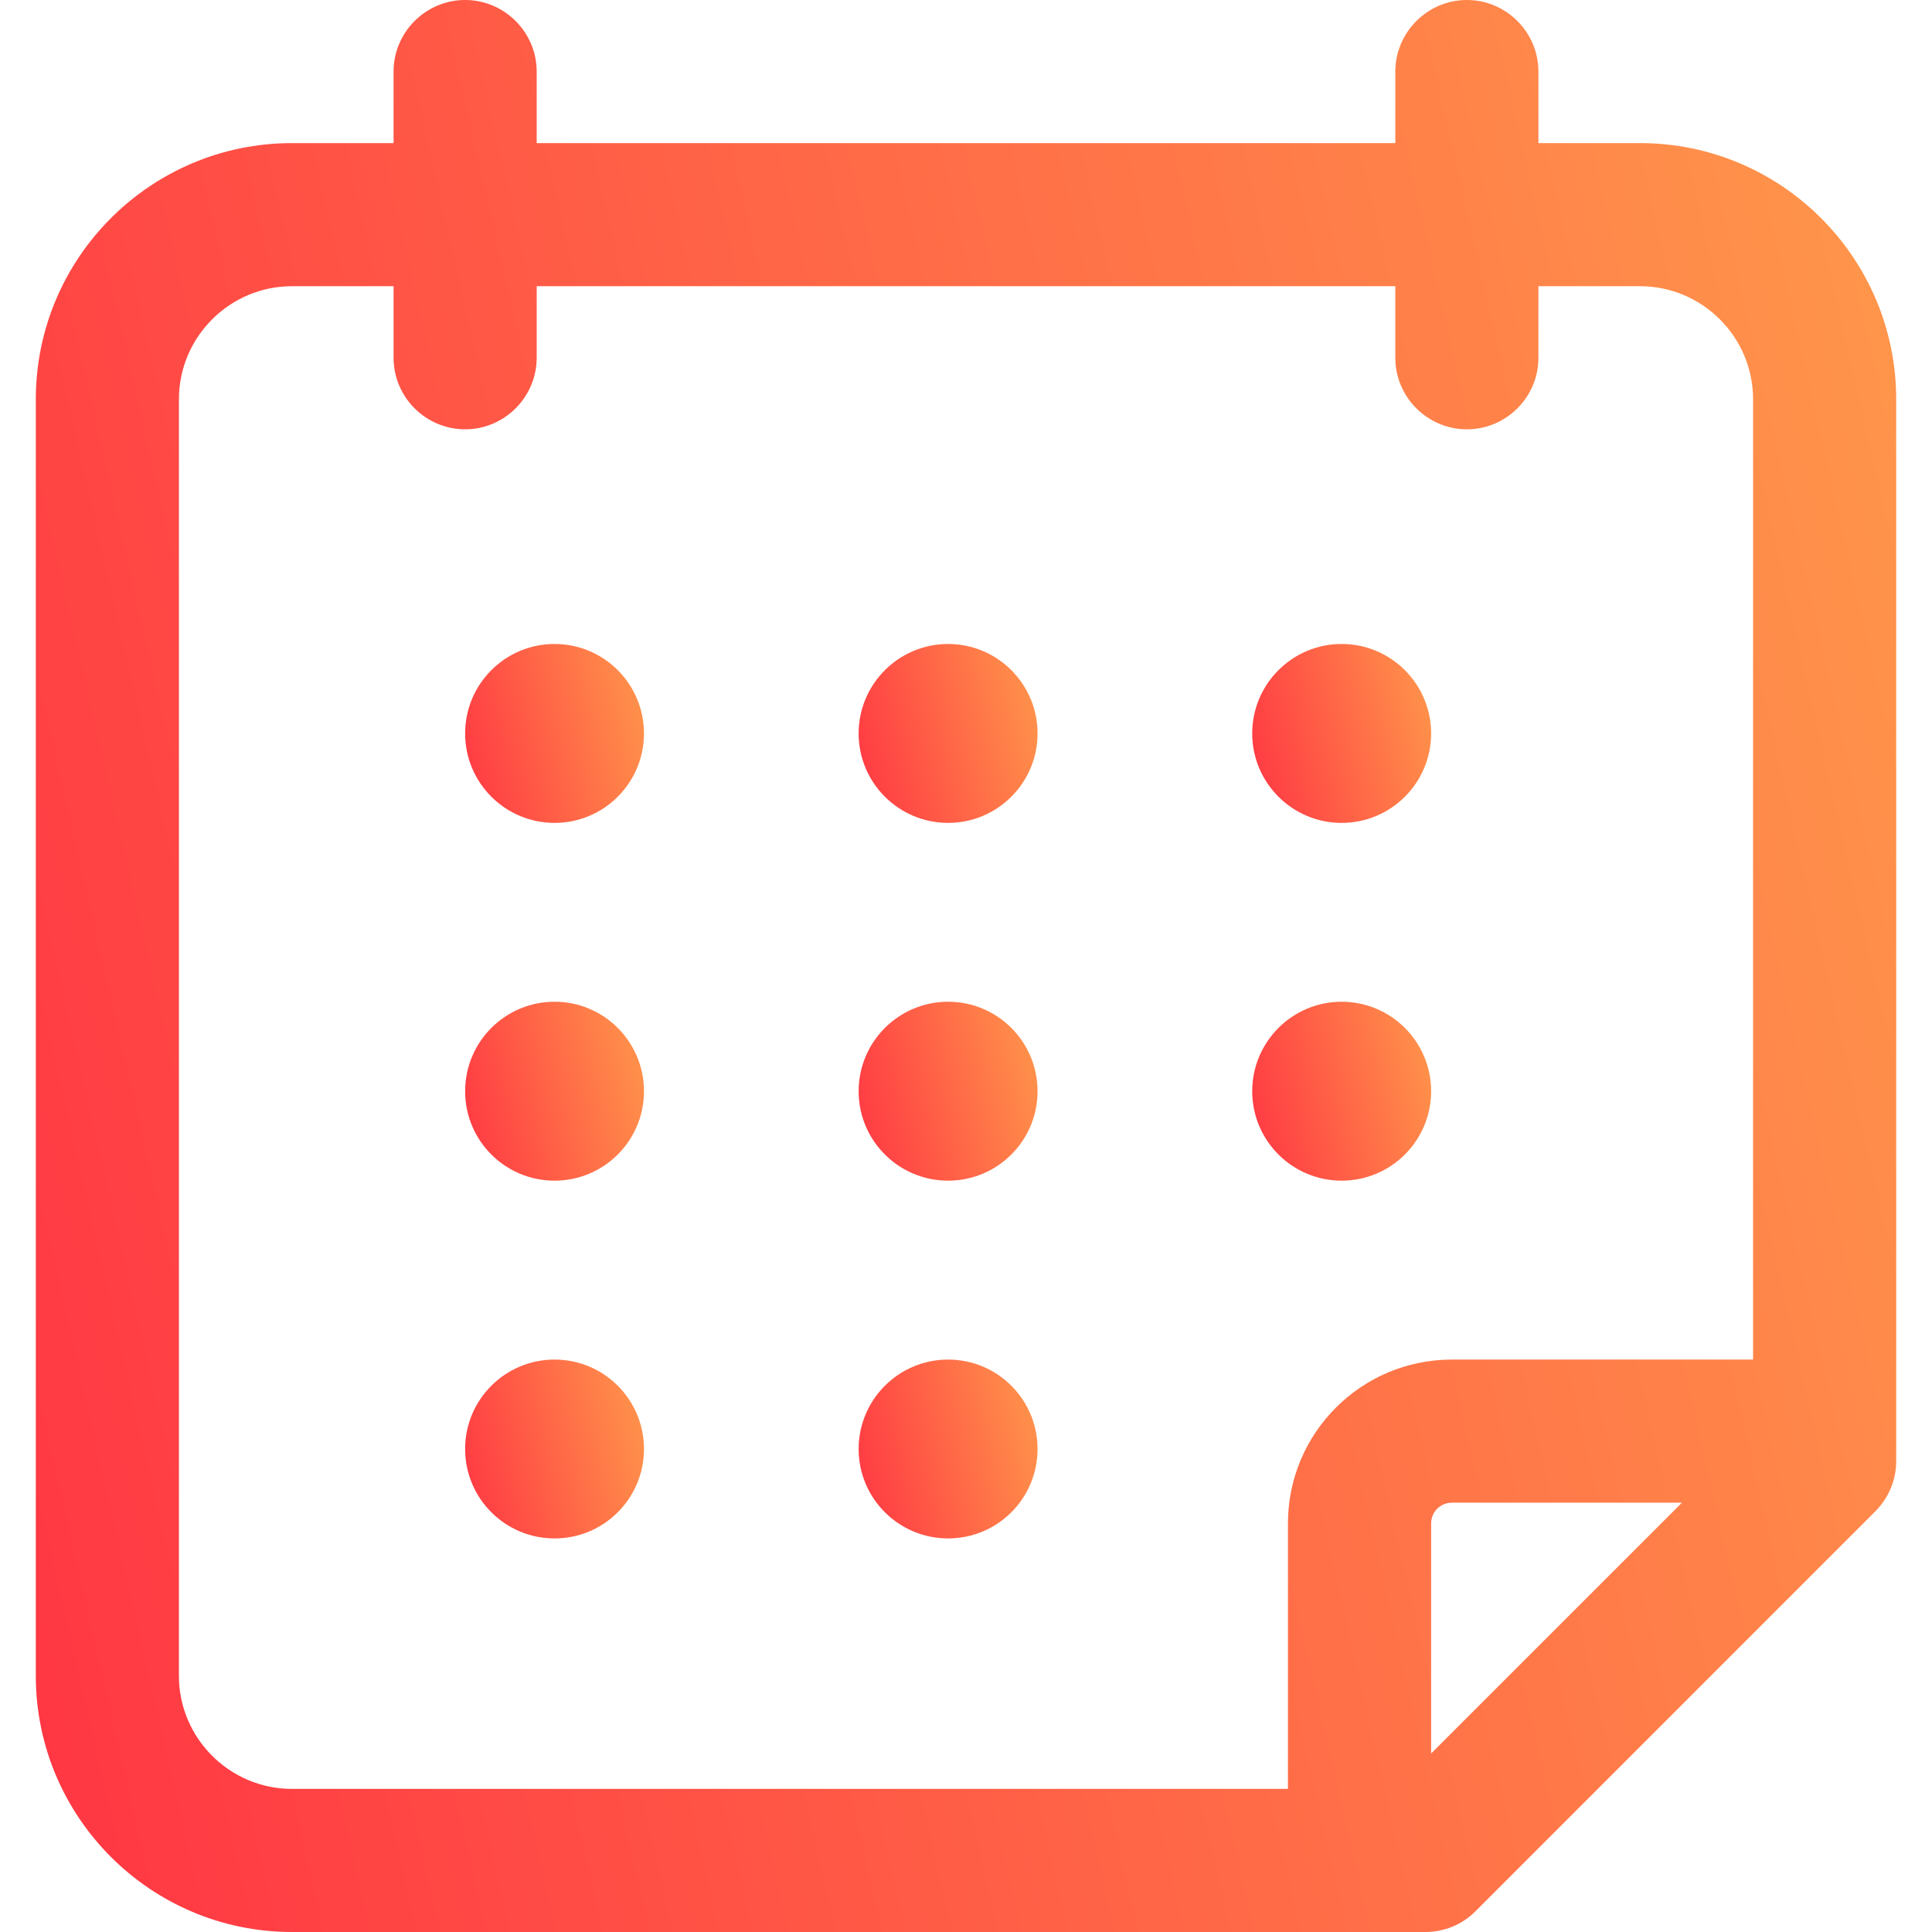
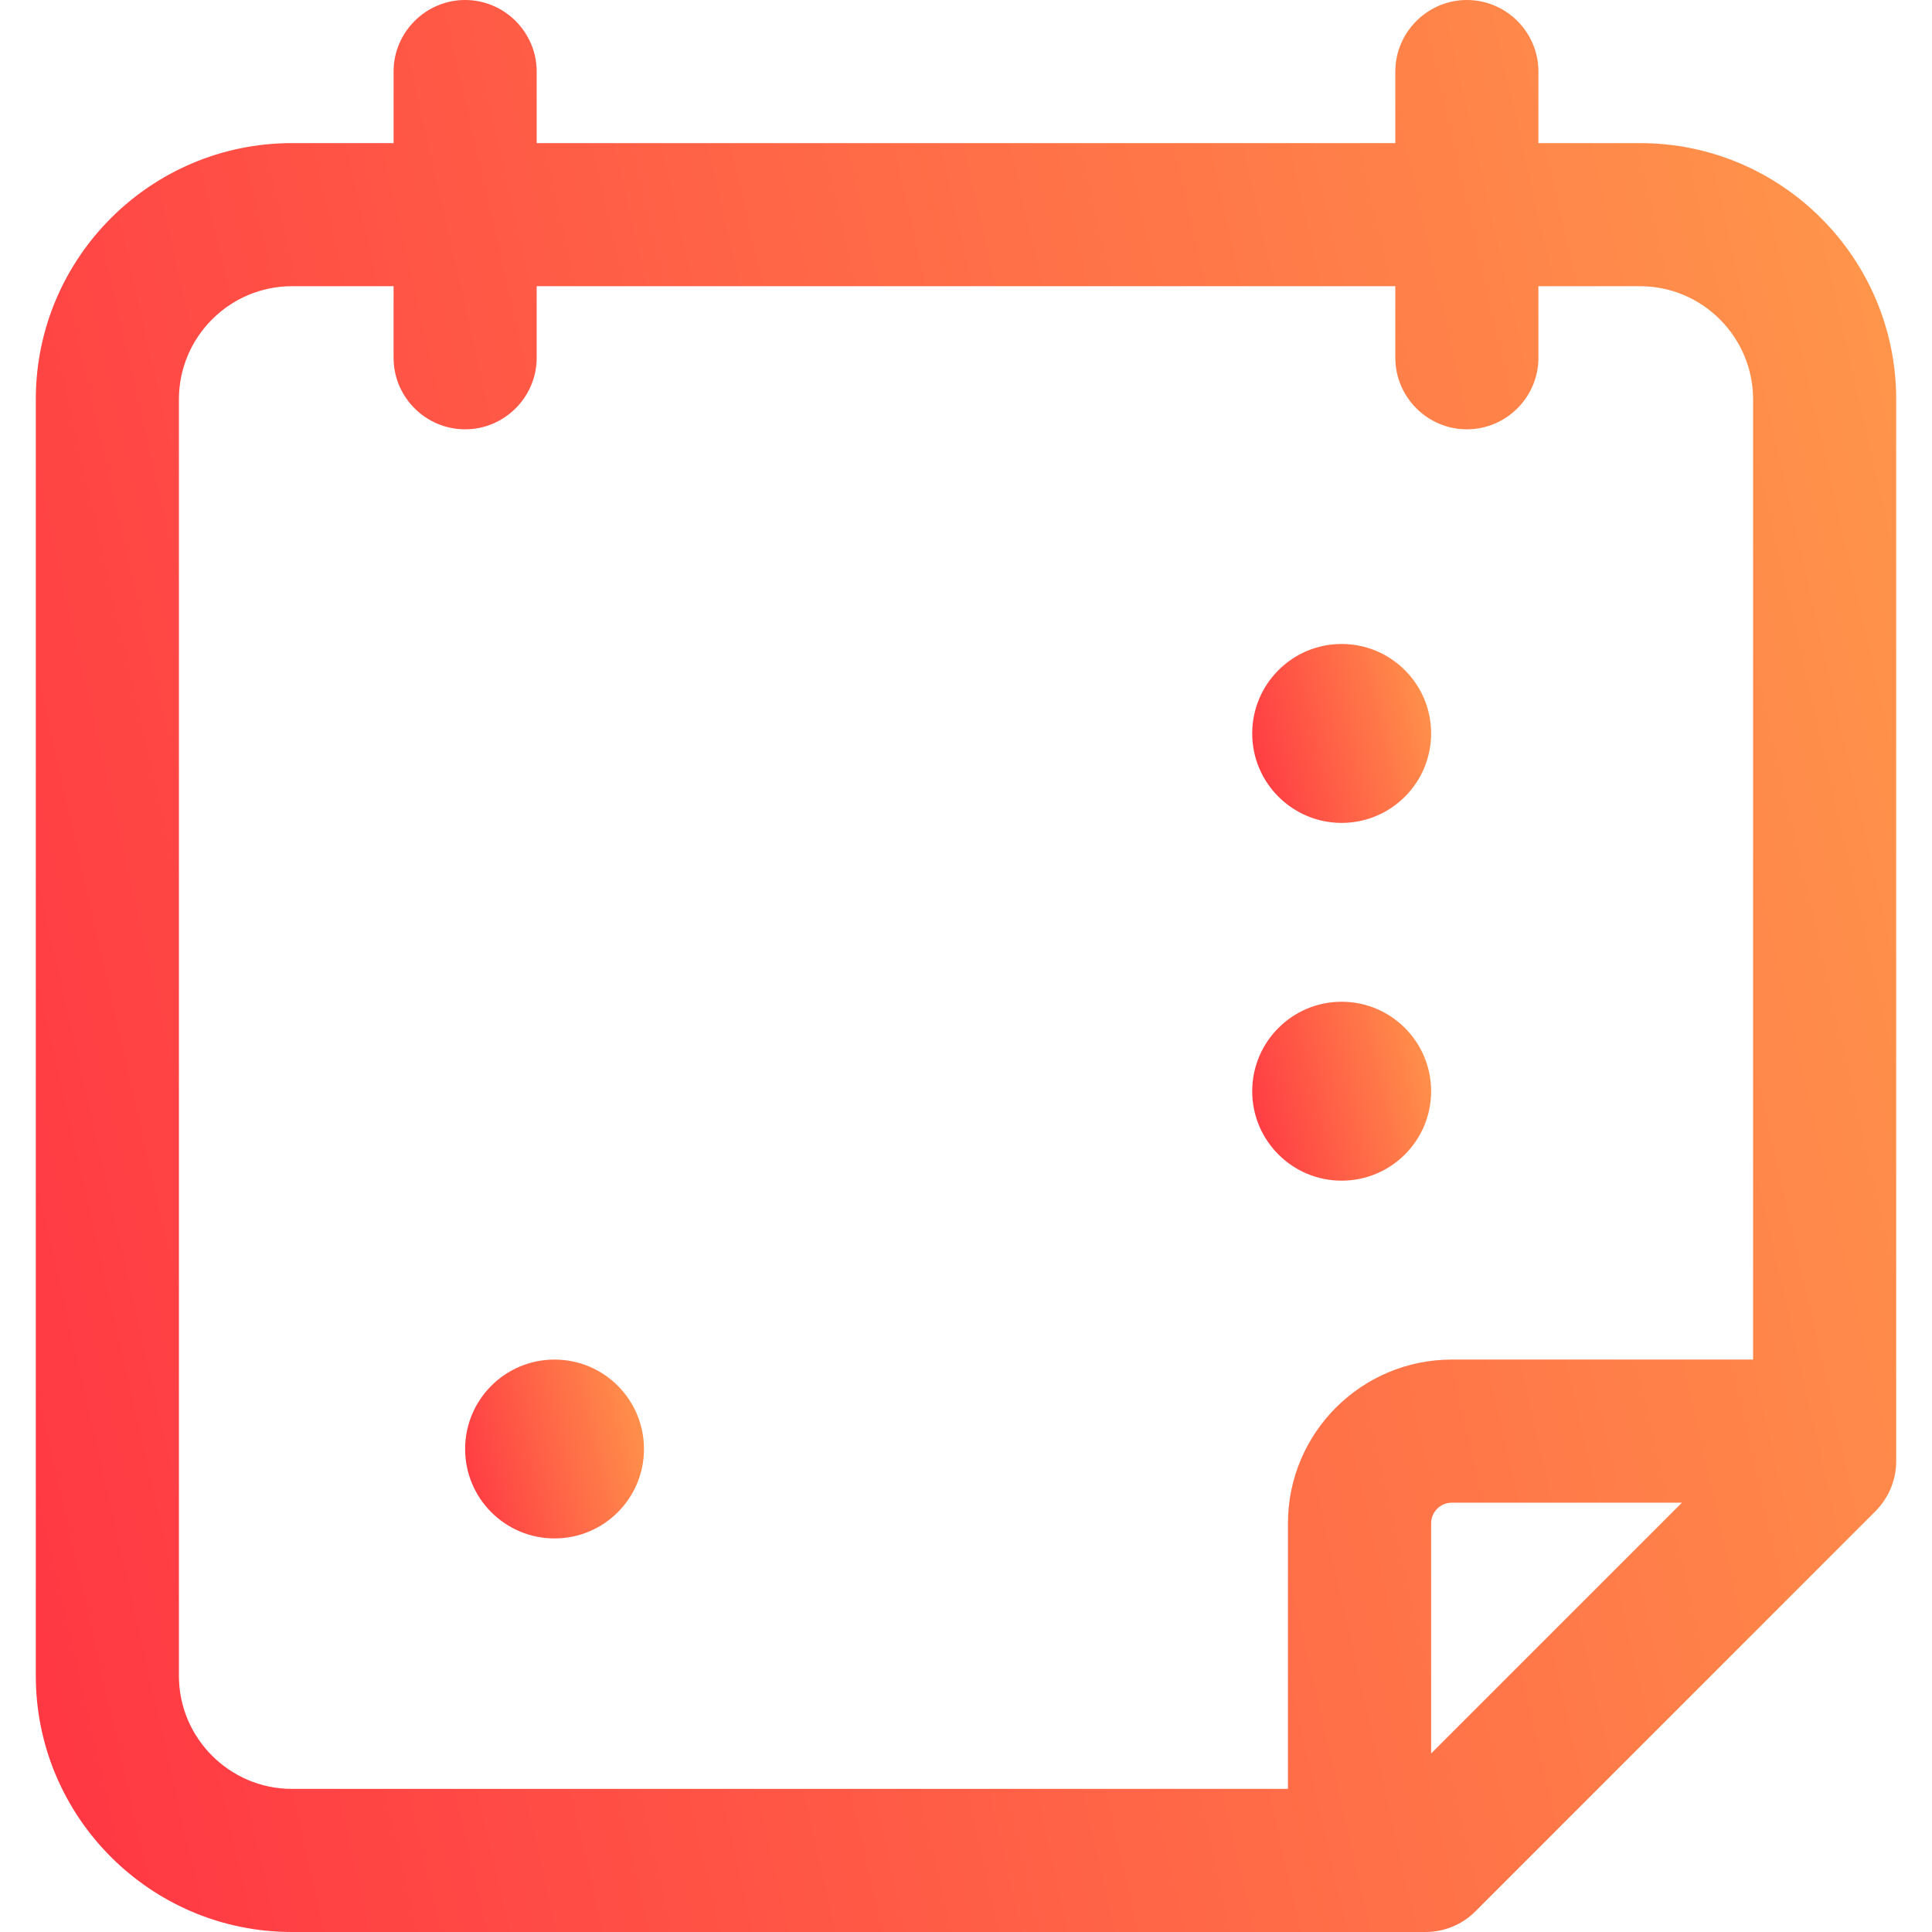
<svg xmlns="http://www.w3.org/2000/svg" width="28" height="28" viewBox="0 0 28 28" fill="none">
  <g clip-path="url(#clip0_28_905)">
    <path d="M4.231 28H20.658C20.933 28 21.197 27.891 21.389 27.694L27.175 21.907C27.372 21.71 27.481 21.451 27.481 21.176V5.787C27.481 3.738 25.817 2.074 23.769 2.074H22.296V1.037C22.296 0.467 21.83 0 21.259 0C20.689 0 20.222 0.467 20.222 1.037V2.074H7.778V1.037C7.778 0.467 7.311 0 6.741 0C6.17 0 5.704 0.467 5.704 1.037V2.074H4.231C2.183 2.074 0.519 3.738 0.519 5.787V24.287C0.519 26.335 2.183 28 4.231 28ZM20.741 25.413V22.078C20.741 21.913 20.875 21.778 21.041 21.778H24.376L20.741 25.413ZM2.593 5.787C2.593 4.884 3.329 4.148 4.231 4.148H5.704V5.185C5.704 5.756 6.17 6.222 6.741 6.222C7.311 6.222 7.778 5.756 7.778 5.185V4.148H20.222V5.185C20.222 5.756 20.689 6.222 21.259 6.222C21.83 6.222 22.296 5.756 22.296 5.185V4.148H23.769C24.671 4.148 25.407 4.884 25.407 5.787V19.704H21.041C19.73 19.704 18.666 20.767 18.666 22.078V25.926H4.231C3.329 25.926 2.593 25.19 2.593 24.288V5.787Z" fill="url(#paint0_linear_28_905)" />
-     <path d="M8.037 11.926C8.753 11.926 9.333 11.345 9.333 10.63C9.333 9.914 8.753 9.333 8.037 9.333C7.321 9.333 6.741 9.914 6.741 10.63C6.741 11.345 7.321 11.926 8.037 11.926Z" fill="url(#paint1_linear_28_905)" />
-     <path d="M13.741 11.926C14.457 11.926 15.037 11.345 15.037 10.63C15.037 9.914 14.457 9.333 13.741 9.333C13.025 9.333 12.444 9.914 12.444 10.63C12.444 11.345 13.025 11.926 13.741 11.926Z" fill="url(#paint2_linear_28_905)" />
    <path d="M19.444 11.926C20.16 11.926 20.741 11.345 20.741 10.63C20.741 9.914 20.16 9.333 19.444 9.333C18.729 9.333 18.148 9.914 18.148 10.63C18.148 11.345 18.729 11.926 19.444 11.926Z" fill="url(#paint3_linear_28_905)" />
-     <path d="M8.037 17.111C8.753 17.111 9.333 16.531 9.333 15.815C9.333 15.099 8.753 14.518 8.037 14.518C7.321 14.518 6.741 15.099 6.741 15.815C6.741 16.531 7.321 17.111 8.037 17.111Z" fill="url(#paint4_linear_28_905)" />
-     <path d="M13.741 17.111C14.457 17.111 15.037 16.531 15.037 15.815C15.037 15.099 14.457 14.518 13.741 14.518C13.025 14.518 12.444 15.099 12.444 15.815C12.444 16.531 13.025 17.111 13.741 17.111Z" fill="url(#paint5_linear_28_905)" />
    <path d="M19.444 17.111C20.16 17.111 20.741 16.531 20.741 15.815C20.741 15.099 20.16 14.518 19.444 14.518C18.729 14.518 18.148 15.099 18.148 15.815C18.148 16.531 18.729 17.111 19.444 17.111Z" fill="url(#paint6_linear_28_905)" />
    <path d="M8.037 22.296C8.753 22.296 9.333 21.716 9.333 21C9.333 20.284 8.753 19.704 8.037 19.704C7.321 19.704 6.741 20.284 6.741 21C6.741 21.716 7.321 22.296 8.037 22.296Z" fill="url(#paint7_linear_28_905)" />
-     <path d="M13.741 22.296C14.457 22.296 15.037 21.716 15.037 21C15.037 20.284 14.457 19.704 13.741 19.704C13.025 19.704 12.444 20.284 12.444 21C12.444 21.716 13.025 22.296 13.741 22.296Z" fill="url(#paint8_linear_28_905)" />
  </g>
  <defs>
    <linearGradient id="paint0_linear_28_905" x1="27.481" y1="3.70312e-06" x2="-4.252" y2="7.23" gradientUnits="userSpaceOnUse">
      <stop stop-color="#FF984B" />
      <stop offset="1" stop-color="#FF3543" />
    </linearGradient>
    <linearGradient id="paint1_linear_28_905" x1="9.333" y1="9.333" x2="6.294" y2="10.053" gradientUnits="userSpaceOnUse">
      <stop stop-color="#FF984B" />
      <stop offset="1" stop-color="#FF3543" />
    </linearGradient>
    <linearGradient id="paint2_linear_28_905" x1="15.037" y1="9.333" x2="11.998" y2="10.053" gradientUnits="userSpaceOnUse">
      <stop stop-color="#FF984B" />
      <stop offset="1" stop-color="#FF3543" />
    </linearGradient>
    <linearGradient id="paint3_linear_28_905" x1="20.741" y1="9.333" x2="17.701" y2="10.053" gradientUnits="userSpaceOnUse">
      <stop stop-color="#FF984B" />
      <stop offset="1" stop-color="#FF3543" />
    </linearGradient>
    <linearGradient id="paint4_linear_28_905" x1="9.333" y1="14.518" x2="6.294" y2="15.238" gradientUnits="userSpaceOnUse">
      <stop stop-color="#FF984B" />
      <stop offset="1" stop-color="#FF3543" />
    </linearGradient>
    <linearGradient id="paint5_linear_28_905" x1="15.037" y1="14.518" x2="11.998" y2="15.238" gradientUnits="userSpaceOnUse">
      <stop stop-color="#FF984B" />
      <stop offset="1" stop-color="#FF3543" />
    </linearGradient>
    <linearGradient id="paint6_linear_28_905" x1="20.741" y1="14.518" x2="17.701" y2="15.238" gradientUnits="userSpaceOnUse">
      <stop stop-color="#FF984B" />
      <stop offset="1" stop-color="#FF3543" />
    </linearGradient>
    <linearGradient id="paint7_linear_28_905" x1="9.333" y1="19.704" x2="6.294" y2="20.423" gradientUnits="userSpaceOnUse">
      <stop stop-color="#FF984B" />
      <stop offset="1" stop-color="#FF3543" />
    </linearGradient>
    <linearGradient id="paint8_linear_28_905" x1="15.037" y1="19.704" x2="11.998" y2="20.423" gradientUnits="userSpaceOnUse">
      <stop stop-color="#FF984B" />
      <stop offset="1" stop-color="#FF3543" />
    </linearGradient>
    <clipPath id="clip0_28_905">
      <rect width="28" height="28" fill="white" />
    </clipPath>
  </defs>
</svg>